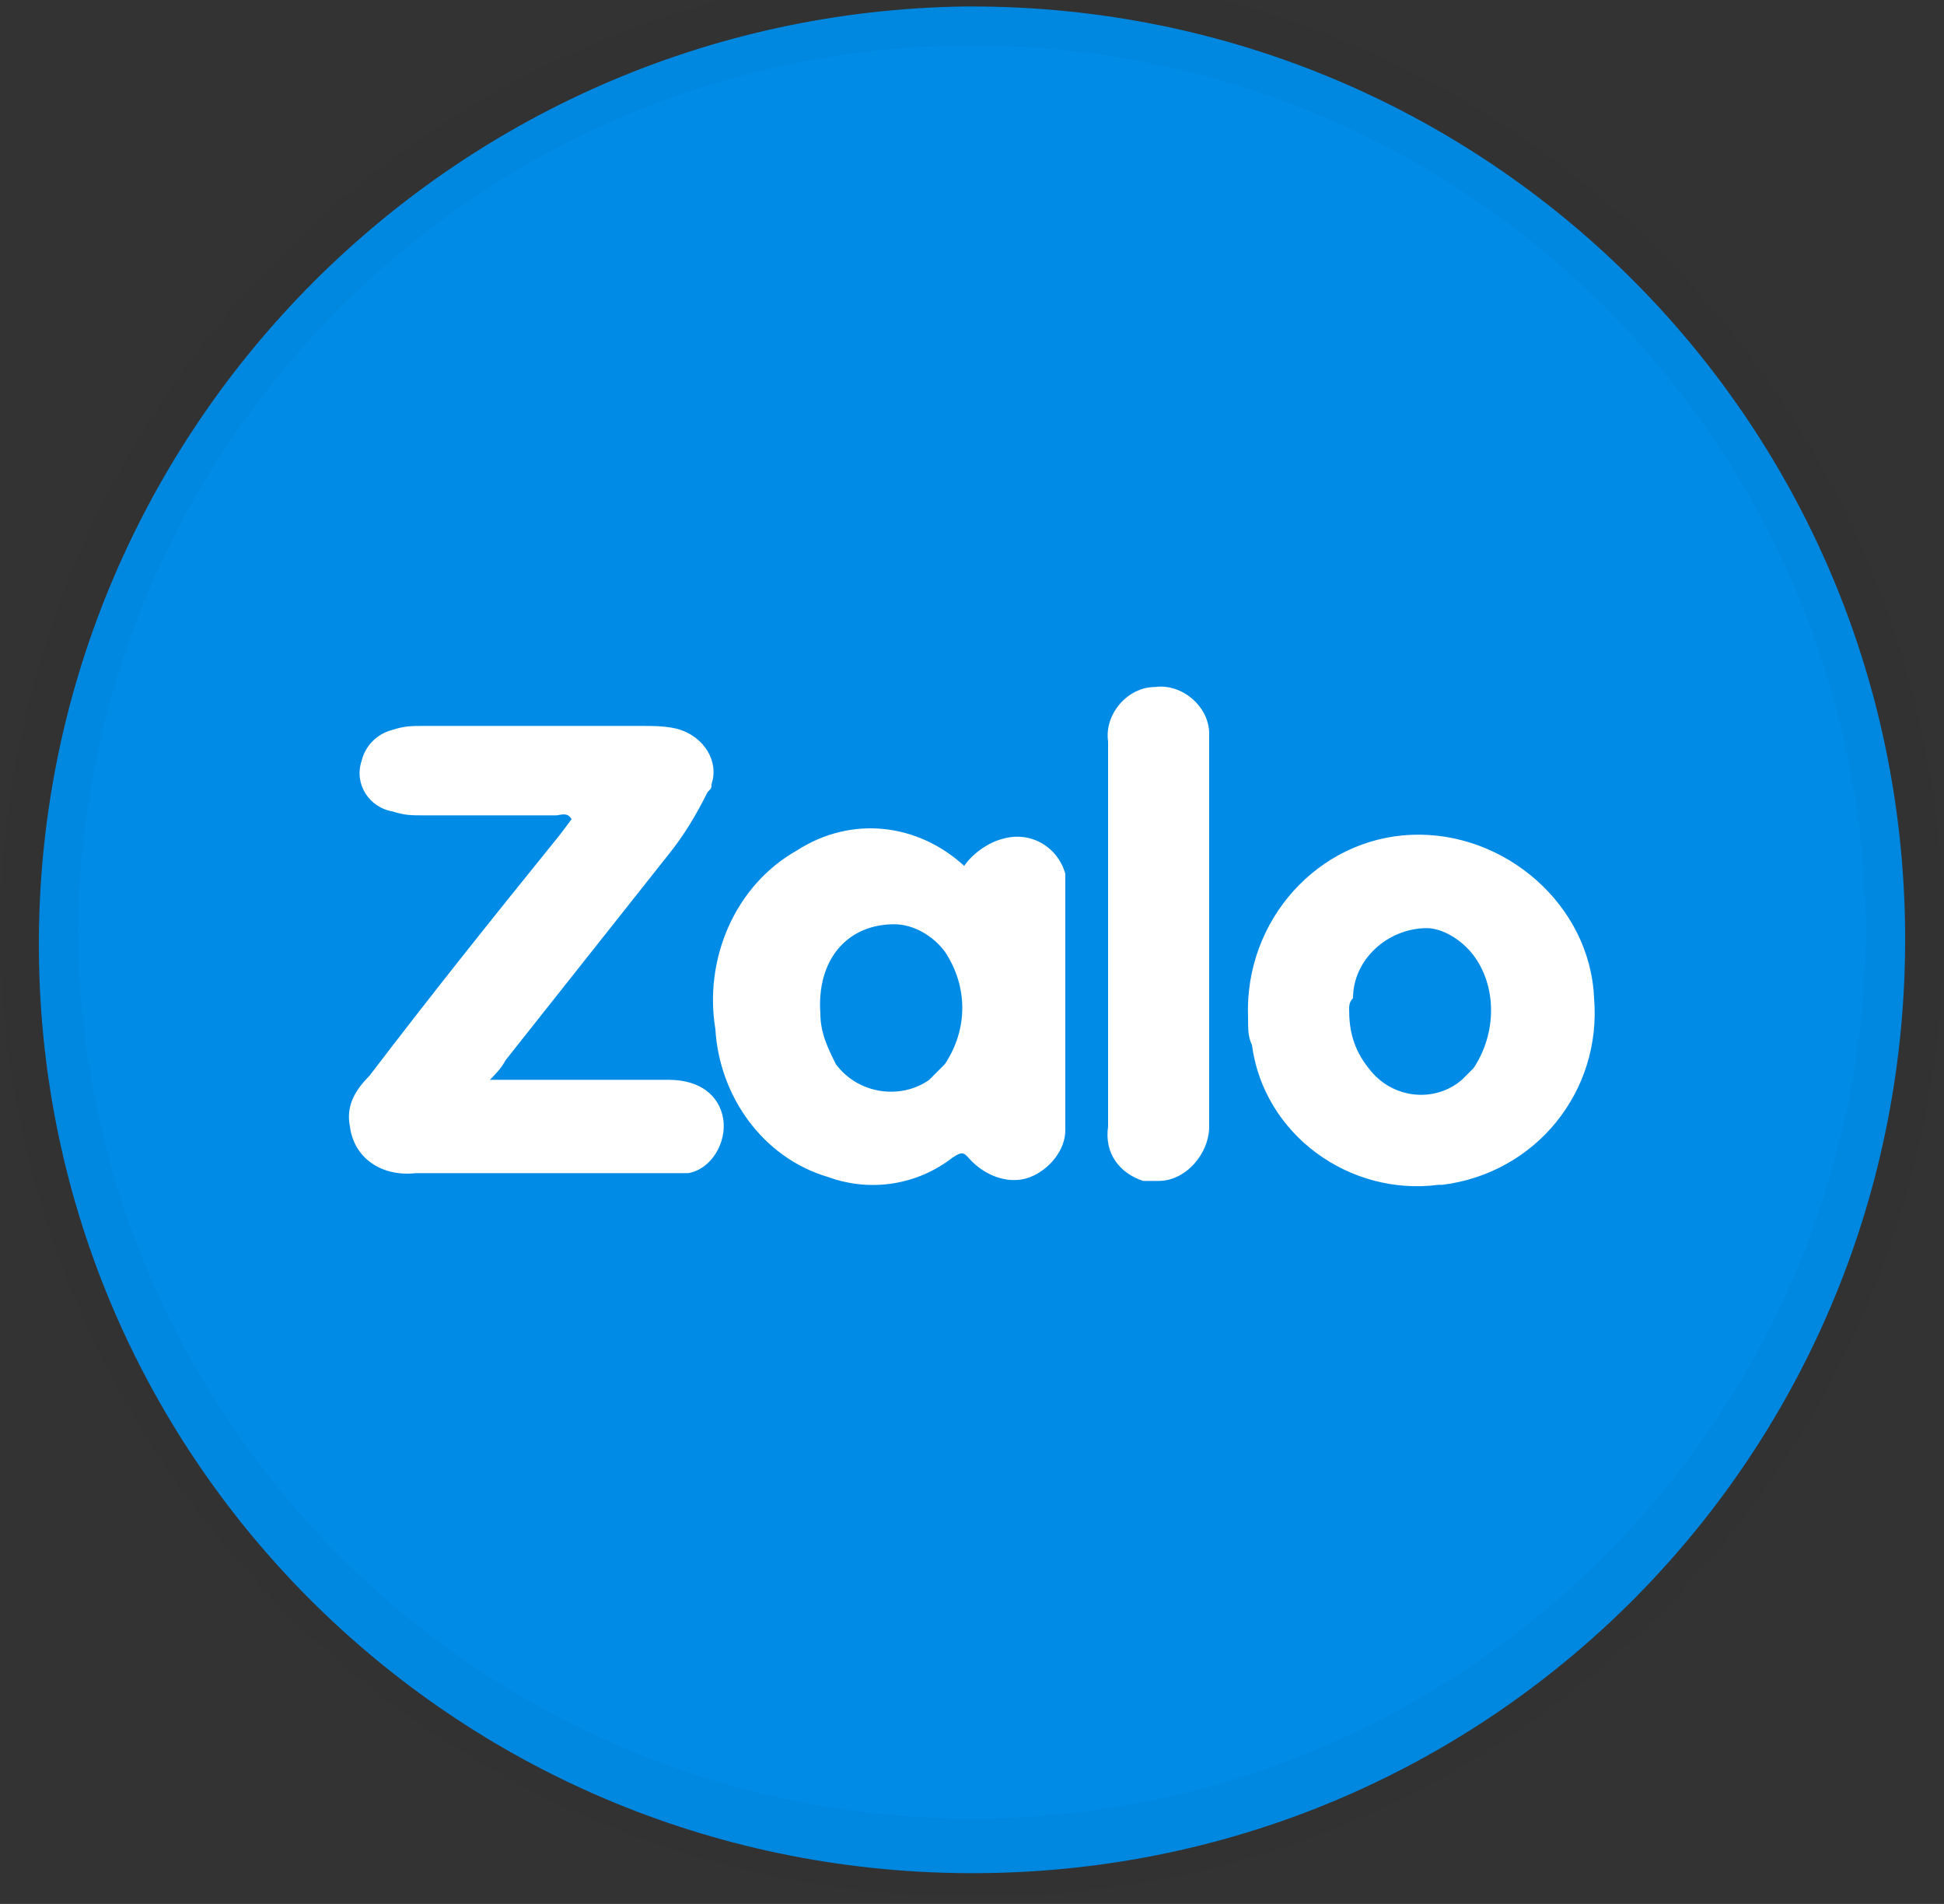
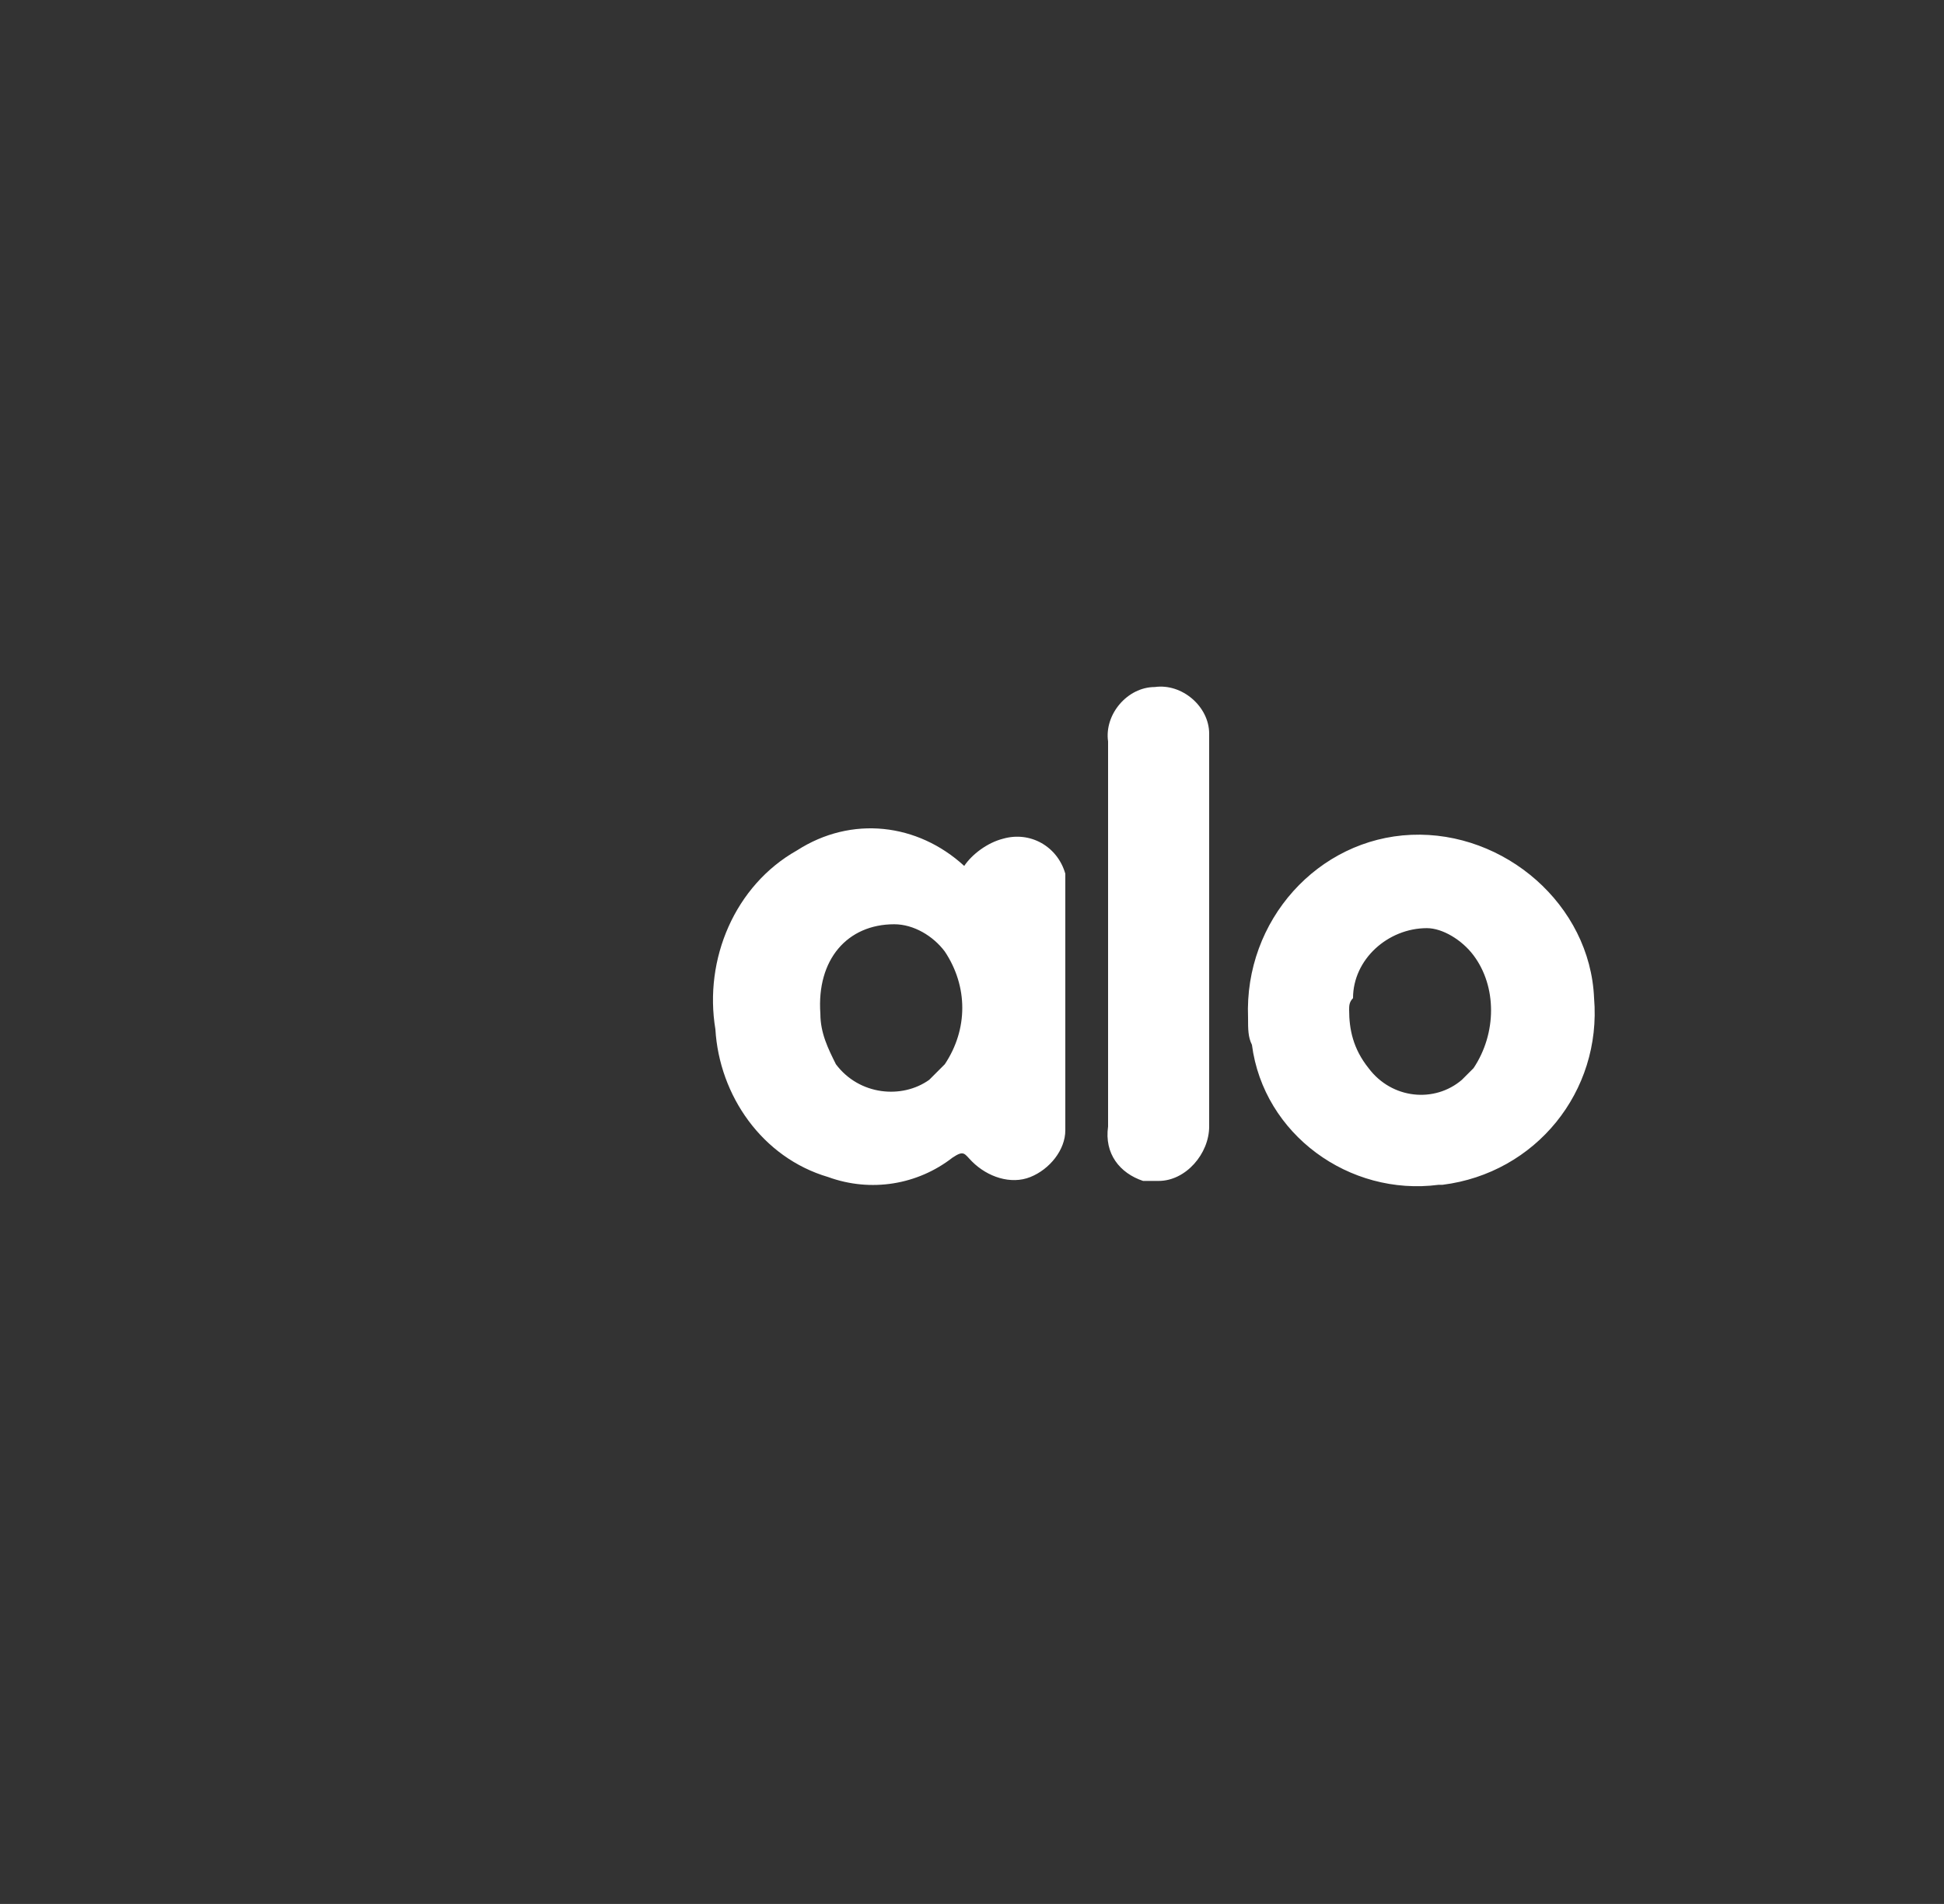
<svg xmlns="http://www.w3.org/2000/svg" width="48" height="47" viewBox="0 0 48 47" fill="none">
  <rect x="0" y="0" width="48" height="47" fill="#333333" stroke="none" />
-   <path d="M47.04 23.008C47.136 35.776 36.96 46.144 24.192 46.24C11.424 46.336 1.056 36.16 0.96 23.488C0.864 10.816 11.04 0.352 23.808 0.16C23.904 0.16 24 0.16 24 0.16C36.672 0.16 46.944 10.336 47.04 23.008Z" fill="#008BE6" />
-   <path d="M46.08 23.008C45.984 35.104 36.096 44.896 24 44.896V46.816C37.152 46.912 47.904 36.256 48 23.008H46.08ZM24 44.896C11.904 44.896 2.016 35.104 1.92 23.008H0C0.096 36.16 10.848 46.816 24 46.816V44.896ZM1.92 23.008C2.016 10.912 11.904 1.12 24 1.12V-0.8C10.848 -0.8 0.096 9.76 0 23.008H1.92ZM24 1.12C36.096 1.12 45.984 10.816 46.08 23.008H48C47.904 9.856 37.248 -0.8 24 -0.8V1.12Z" fill="black" fill-opacity="0.03" />
-   <path d="M12.096 26.656H16.512C17.28 26.656 17.76 27.04 17.856 27.616C17.952 28.192 17.568 28.864 16.992 28.96C16.896 28.96 16.8 28.96 16.608 28.96C14.976 28.96 13.344 28.96 11.712 28.96C11.232 28.96 10.752 28.96 10.272 28.96C9.408 29.056 8.736 28.576 8.64 27.808C8.544 27.328 8.736 26.944 9.12 26.56C10.656 24.544 12.192 22.624 13.824 20.608L14.112 20.224C14.016 20.032 13.824 20.128 13.728 20.128H10.464C10.176 20.128 9.984 20.128 9.696 20.032C9.12 19.936 8.736 19.36 8.928 18.784C9.024 18.4 9.312 18.112 9.696 18.016C9.984 17.92 10.176 17.92 10.464 17.92C12.288 17.92 14.112 17.92 15.84 17.92C16.128 17.92 16.512 17.92 16.8 18.016C17.376 18.208 17.76 18.784 17.568 19.36C17.568 19.456 17.568 19.456 17.472 19.552C17.184 20.128 16.896 20.608 16.512 21.088L12.48 26.176C12.384 26.368 12.192 26.56 12.096 26.656Z" fill="white" />
  <path d="M23.808 21.376C24 21.088 24.384 20.8 24.768 20.704C25.44 20.512 26.112 20.896 26.304 21.568C26.304 21.664 26.304 21.76 26.304 21.856C26.304 23.872 26.304 25.888 26.304 27.904C26.304 28.384 25.92 28.864 25.44 29.056C24.96 29.248 24.384 29.056 24 28.672C23.808 28.48 23.808 28.384 23.52 28.576C22.656 29.248 21.504 29.44 20.448 29.056C18.816 28.576 17.76 27.04 17.664 25.408C17.376 23.68 18.144 21.856 19.68 20.992C21.024 20.128 22.656 20.32 23.808 21.376ZM20.256 25.024C20.256 25.504 20.448 25.888 20.64 26.272C21.216 27.04 22.272 27.136 22.944 26.656C23.04 26.56 23.136 26.464 23.328 26.272C23.904 25.408 23.904 24.352 23.328 23.488C23.04 23.104 22.56 22.816 22.08 22.816C20.928 22.816 20.16 23.68 20.256 25.024ZM30.816 25.12C30.72 22.72 32.544 20.704 34.848 20.608C37.152 20.512 39.264 22.336 39.36 24.64C39.552 26.944 37.92 28.96 35.616 29.248H35.52C33.312 29.536 31.2 28 30.912 25.792C30.816 25.6 30.816 25.408 30.816 25.12ZM33.312 24.928C33.312 25.408 33.408 25.888 33.792 26.368C34.368 27.136 35.424 27.232 36.096 26.656C36.192 26.56 36.288 26.464 36.384 26.368C36.96 25.504 36.96 24.352 36.384 23.584C36.096 23.2 35.616 22.912 35.232 22.912C34.272 22.912 33.408 23.68 33.408 24.64C33.312 24.736 33.312 24.832 33.312 24.928ZM29.856 23.104C29.856 24.64 29.856 26.272 29.856 27.808C29.856 28.48 29.28 29.152 28.608 29.152C28.512 29.152 28.32 29.152 28.224 29.152C27.648 28.96 27.264 28.48 27.36 27.808V19.744C27.36 19.264 27.36 18.784 27.36 18.304C27.264 17.632 27.84 16.96 28.512 16.96C29.184 16.864 29.856 17.44 29.856 18.112C29.856 18.208 29.856 18.304 29.856 18.304C29.856 19.936 29.856 21.568 29.856 23.104Z" fill="white" />
</svg>